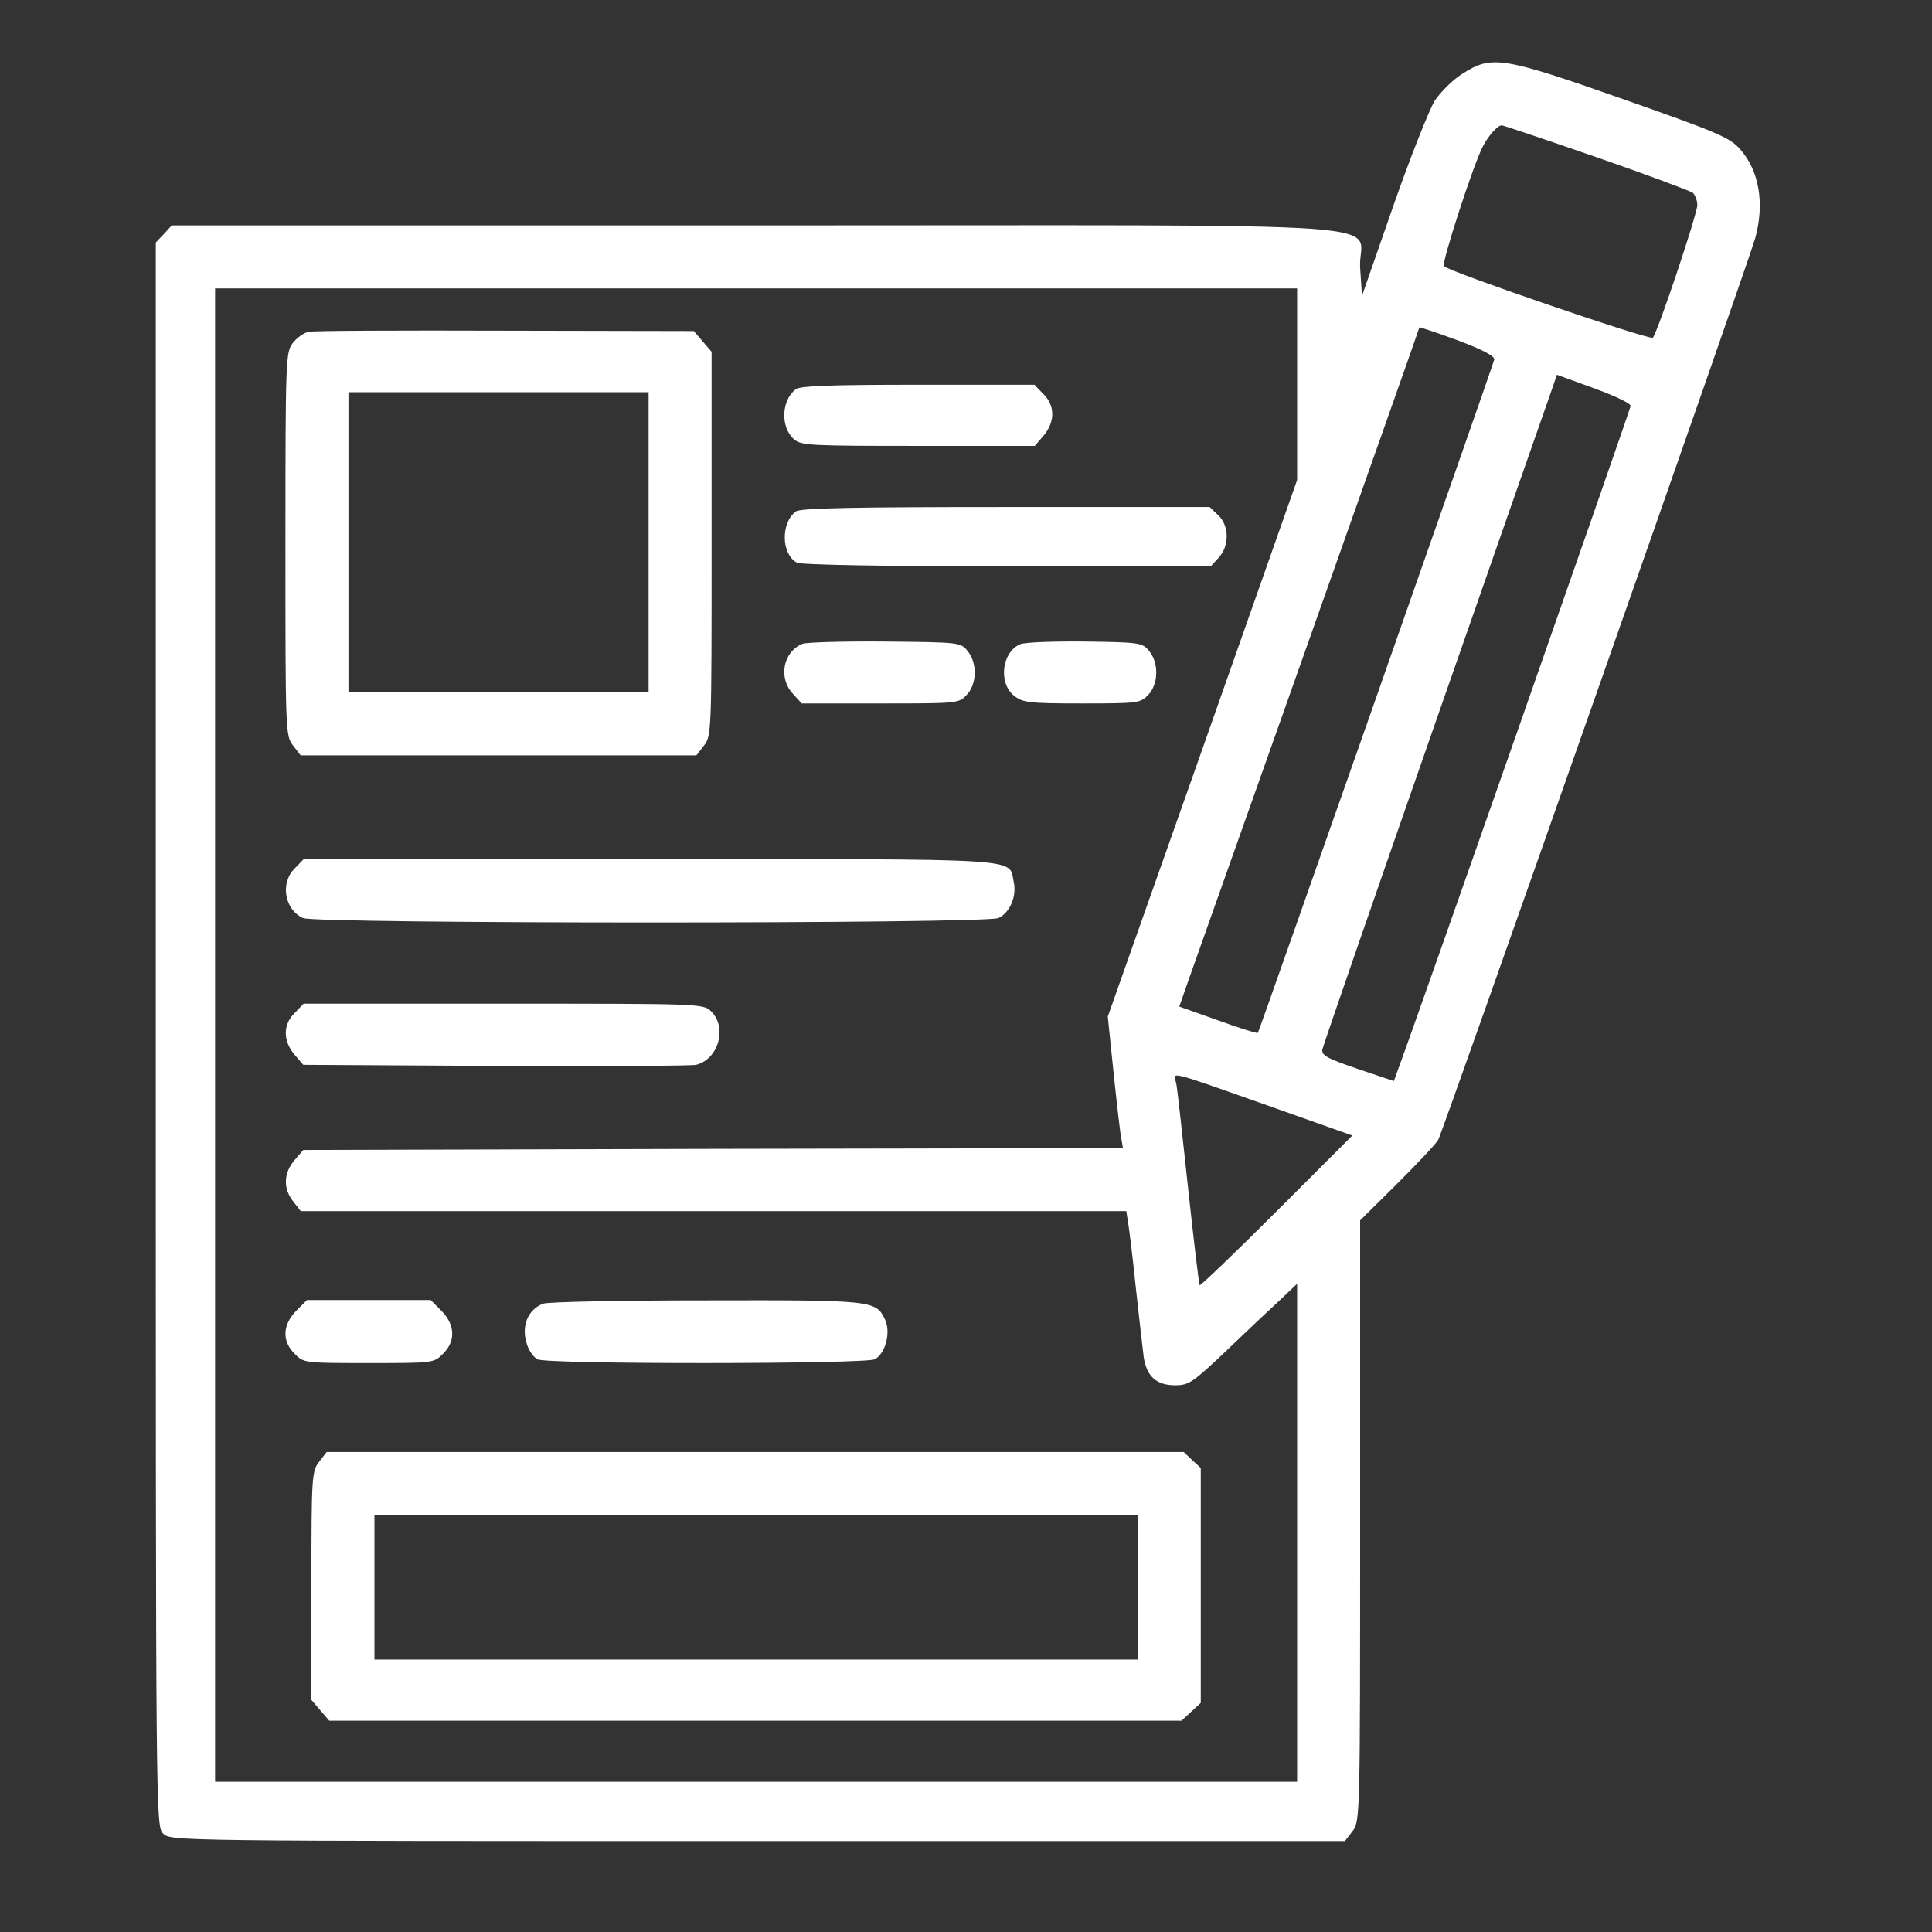
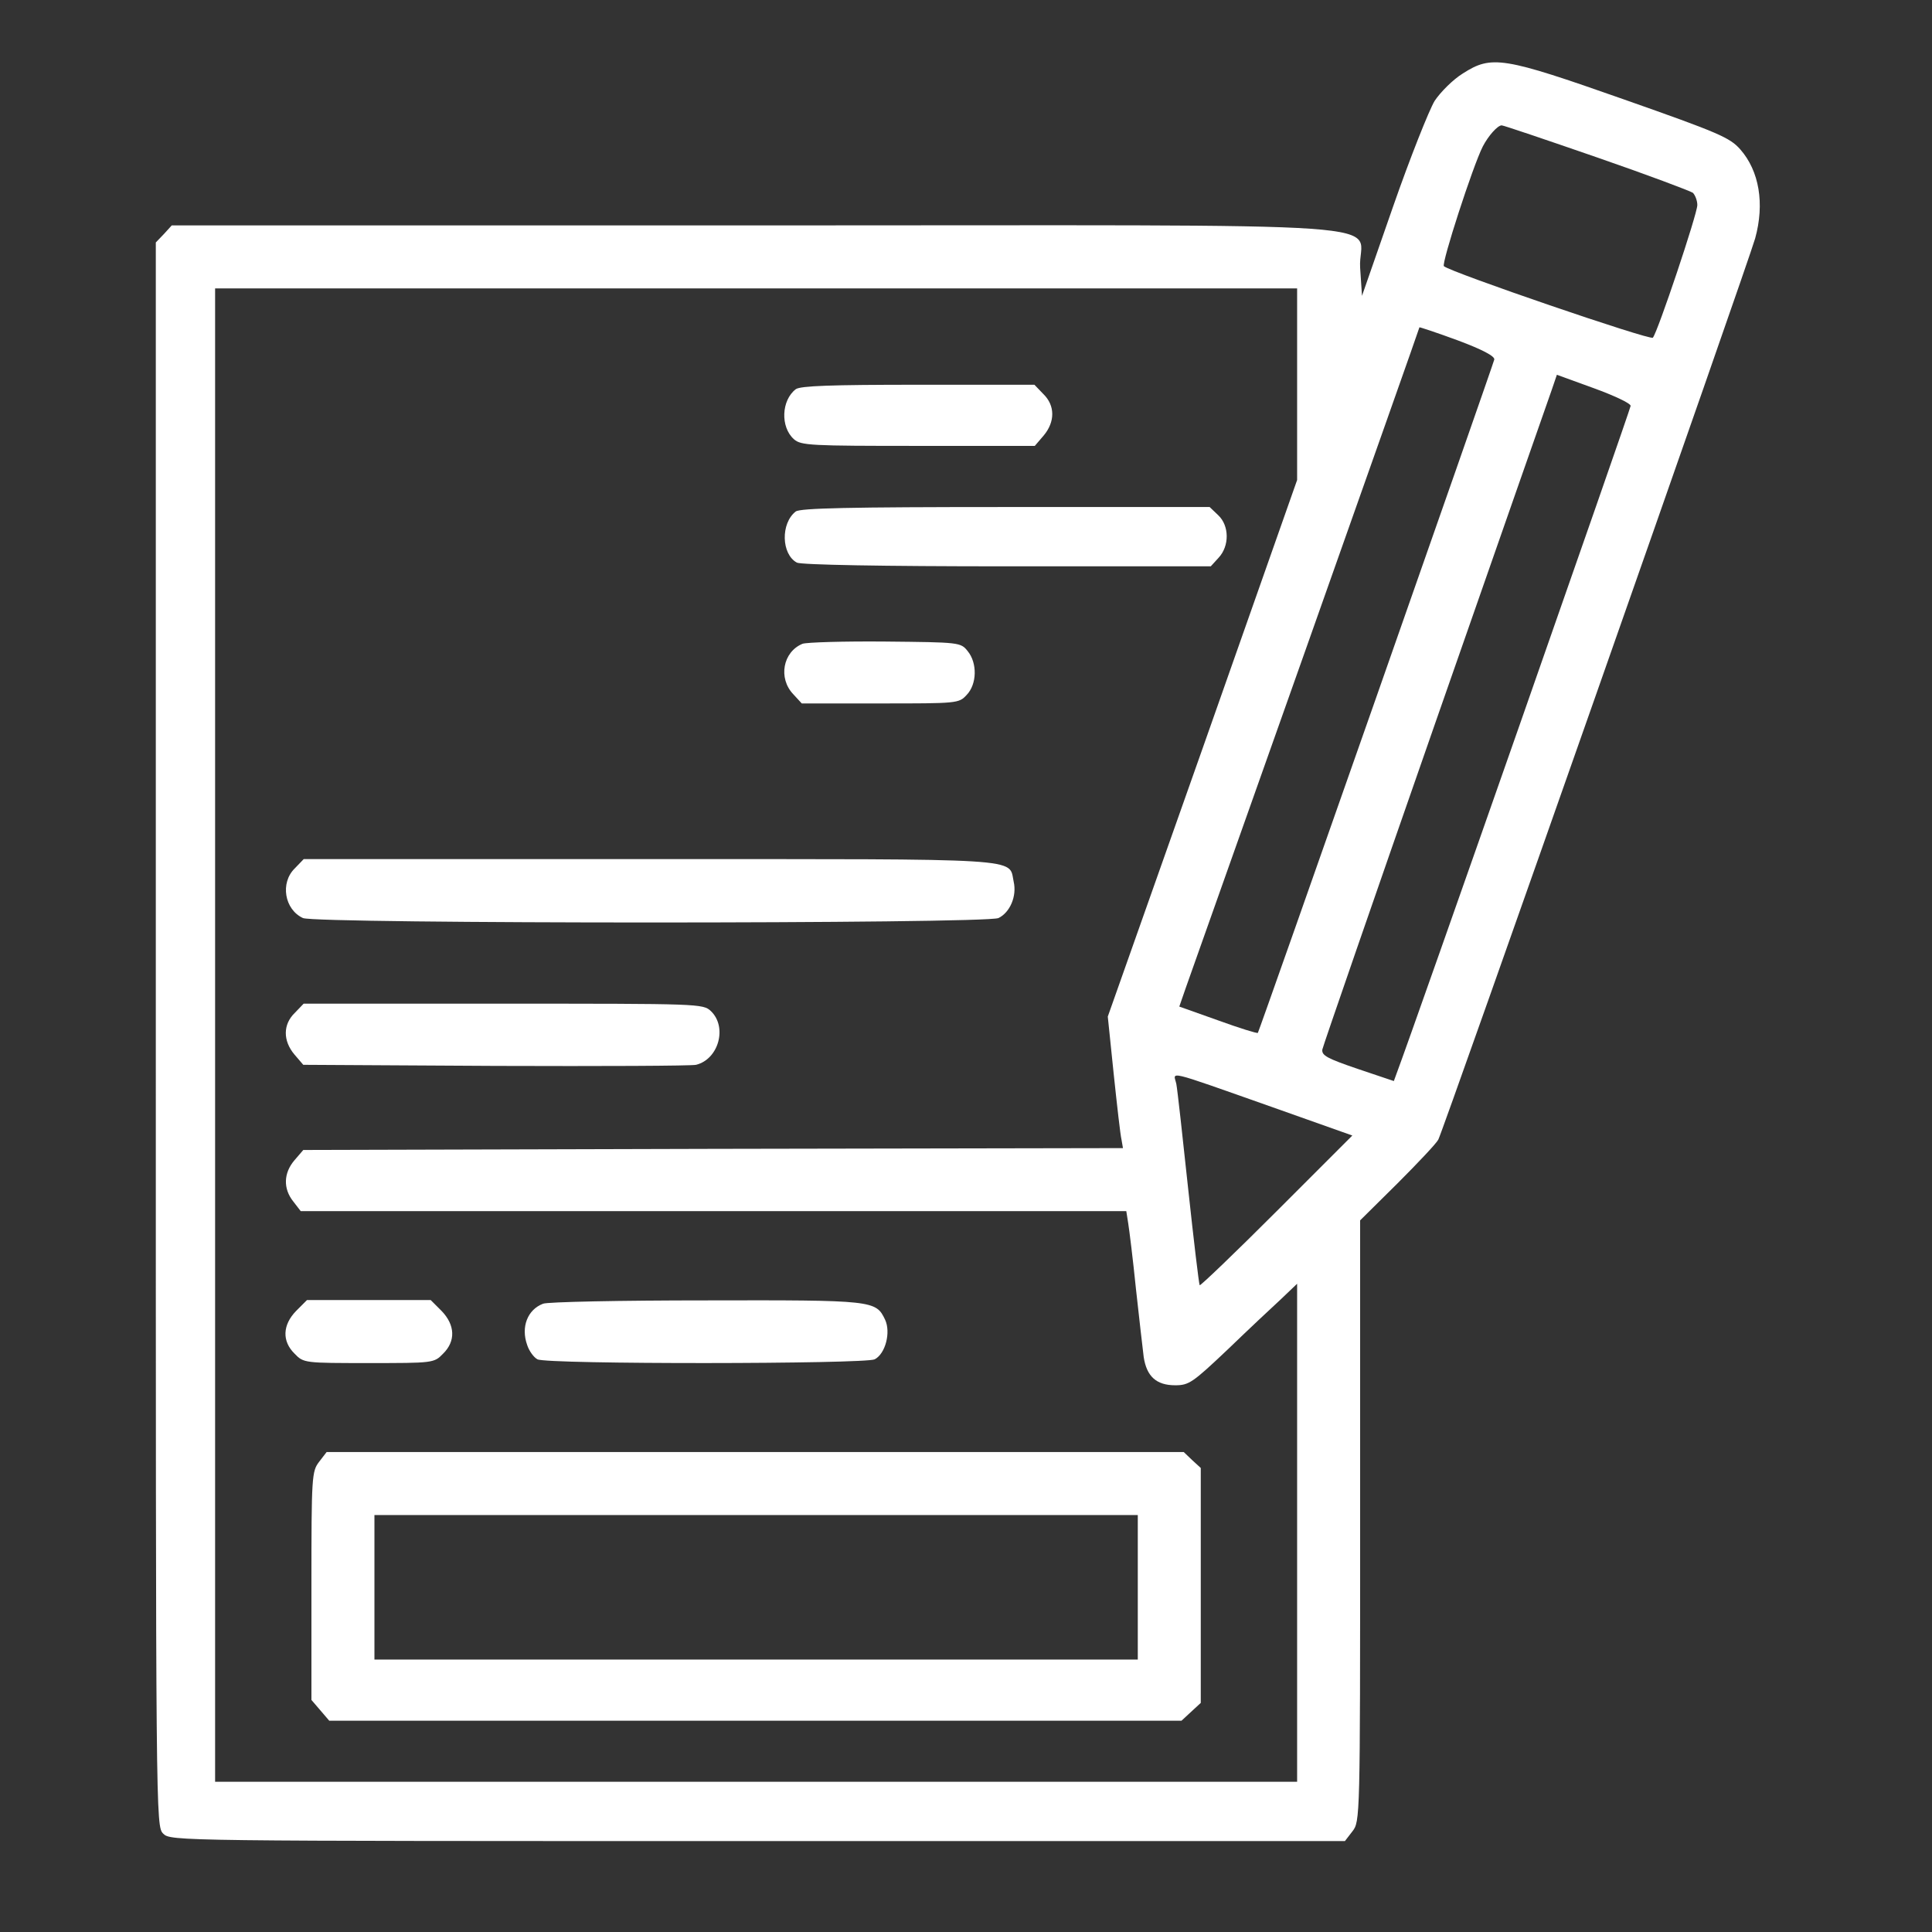
<svg xmlns="http://www.w3.org/2000/svg" width="62" height="62" viewBox="0 0 62 62" fill="none">
  <rect x="0" y="0" width="62" height="62" fill="#333333" stroke="none" />
  <path d="M46.942 2.359C46.633 2.549 46.228 2.953 46.038 3.239C45.86 3.536 45.253 5.058 44.706 6.628L43.708 9.494L43.648 8.59C43.553 7.068 45.967 7.234 24.276 7.234H5.511L5.262 7.508L5 7.781V33.194C5 58.452 5 58.606 5.238 58.844C5.476 59.082 5.63 59.082 24.312 59.082H43.16L43.398 58.773C43.648 58.452 43.648 58.392 43.648 48.808V39.163L44.849 37.974C45.503 37.32 46.098 36.69 46.157 36.571C46.312 36.286 56.122 8.388 56.325 7.65C56.634 6.533 56.455 5.486 55.849 4.796C55.516 4.416 55.159 4.261 52.115 3.191C48.226 1.823 47.87 1.764 46.942 2.359ZM51.235 5.046C52.852 5.605 54.243 6.128 54.327 6.188C54.398 6.259 54.469 6.437 54.469 6.58C54.469 6.866 53.197 10.659 53.042 10.837C52.959 10.932 46.538 8.733 46.336 8.542C46.252 8.459 47.263 5.332 47.584 4.701C47.763 4.356 48.06 4.023 48.191 4.023C48.25 4.023 49.618 4.487 51.235 5.046ZM41.626 12.336V15.404L38.594 24.013L35.55 32.623L35.74 34.466C35.847 35.477 35.954 36.428 35.99 36.571L36.037 36.844L22.885 36.868L9.733 36.904L9.447 37.237C9.103 37.641 9.079 38.141 9.412 38.557L9.65 38.866H22.897H36.144L36.204 39.247C36.239 39.461 36.358 40.412 36.454 41.363C36.561 42.315 36.668 43.29 36.703 43.551C36.798 44.17 37.108 44.455 37.714 44.455C38.154 44.455 38.273 44.372 39.403 43.302C40.069 42.66 40.842 41.934 41.127 41.673L41.626 41.197V49.188V57.179H24.265H6.903V33.218V9.256H24.265H41.626V12.336ZM47.953 11.539C47.893 11.777 40.413 33.087 40.366 33.146C40.342 33.17 39.771 32.992 39.082 32.742L37.845 32.302L38.059 31.684C38.178 31.351 39.914 26.451 41.912 20.814C43.91 15.166 45.551 10.528 45.551 10.504C45.551 10.492 46.098 10.671 46.776 10.921C47.572 11.218 47.977 11.432 47.953 11.539ZM52.329 13.025C52.329 13.121 45.372 32.98 44.825 34.431L44.73 34.692L43.565 34.3C42.59 33.967 42.411 33.872 42.435 33.681C42.459 33.562 44.088 28.853 46.05 23.229C48.012 17.604 49.701 12.788 49.796 12.514L49.962 12.027L51.14 12.455C51.794 12.693 52.329 12.942 52.329 13.025ZM40.818 35.525L43.398 36.44L40.972 38.866C39.641 40.198 38.523 41.268 38.499 41.245C38.475 41.209 38.309 39.818 38.13 38.153C37.952 36.488 37.785 34.966 37.75 34.787C37.666 34.383 37.31 34.288 40.818 35.525Z" fill="white" />
-   <path d="M9.909 10.648C9.755 10.672 9.529 10.838 9.398 11.005C9.172 11.302 9.16 11.469 9.16 17.462C9.16 23.503 9.16 23.622 9.41 23.931L9.648 24.24H15.998H22.348L22.586 23.931C22.836 23.622 22.836 23.503 22.836 17.45V11.29L22.55 10.957L22.265 10.624L16.212 10.612C12.894 10.601 10.052 10.612 9.909 10.648ZM20.814 17.402V22.219H15.998H11.182V17.402V12.586H15.998H20.814V17.402Z" fill="white" />
  <path d="M25.538 12.489C25.074 12.846 25.038 13.702 25.478 14.095C25.704 14.297 26.013 14.309 29.462 14.309H33.208L33.493 13.976C33.862 13.536 33.862 13.012 33.481 12.644L33.196 12.347H29.462C26.667 12.347 25.692 12.382 25.538 12.489Z" fill="white" />
  <path d="M25.536 16.414C25.049 16.794 25.072 17.781 25.572 18.055C25.715 18.126 28.295 18.174 32.326 18.174H38.855L39.105 17.9C39.461 17.52 39.45 16.866 39.093 16.533L38.819 16.271H32.279C27.225 16.271 25.691 16.307 25.536 16.414Z" fill="white" />
  <path d="M25.753 20.66C25.122 20.921 24.968 21.766 25.456 22.277L25.729 22.574H28.25C30.724 22.574 30.771 22.574 31.021 22.301C31.354 21.956 31.366 21.278 31.056 20.898C30.831 20.612 30.795 20.612 28.405 20.588C27.085 20.576 25.884 20.612 25.753 20.66Z" fill="white" />
-   <path d="M32.743 20.672C32.149 20.921 32.03 21.92 32.541 22.325C32.827 22.55 33.017 22.574 34.729 22.574C36.525 22.574 36.596 22.562 36.846 22.301C37.179 21.956 37.191 21.278 36.882 20.898C36.667 20.624 36.584 20.612 34.824 20.588C33.825 20.576 32.886 20.612 32.743 20.672Z" fill="white" />
  <path d="M9.46 27.867C8.985 28.331 9.128 29.187 9.722 29.461C10.126 29.651 31.627 29.651 32.043 29.461C32.411 29.282 32.637 28.759 32.53 28.295C32.364 27.523 33.054 27.57 20.841 27.57H9.746L9.46 27.867Z" fill="white" />
  <path d="M9.459 32.506C9.078 32.875 9.078 33.398 9.447 33.838L9.732 34.171L15.904 34.206C19.293 34.218 22.183 34.206 22.337 34.171C23.063 33.992 23.348 32.958 22.813 32.447C22.563 32.209 22.433 32.209 16.154 32.209H9.744L9.459 32.506Z" fill="white" />
  <path d="M9.506 42.066C9.066 42.517 9.042 43.041 9.458 43.445C9.743 43.742 9.779 43.742 11.836 43.742C13.894 43.742 13.929 43.742 14.215 43.445C14.631 43.041 14.607 42.517 14.167 42.066L13.822 41.721H11.836H9.85L9.506 42.066Z" fill="white" />
  <path d="M17.427 41.838C16.927 42.028 16.713 42.587 16.916 43.158C16.975 43.348 17.13 43.562 17.248 43.622C17.546 43.788 27.773 43.776 28.07 43.622C28.415 43.443 28.593 42.754 28.403 42.349C28.106 41.731 28.046 41.719 22.659 41.731C19.912 41.731 17.558 41.779 17.427 41.838Z" fill="white" />
  <path d="M10.244 46.907C10.006 47.216 9.994 47.358 9.994 50.89V54.553L10.28 54.886L10.565 55.219H24.24H37.916L38.225 54.933L38.534 54.648V50.878V47.109L38.261 46.859L37.987 46.597H24.24H10.482L10.244 46.907ZM36.513 50.938V53.257H24.264H12.016V50.938V48.619H24.264H36.513V50.938Z" fill="white" />
</svg>